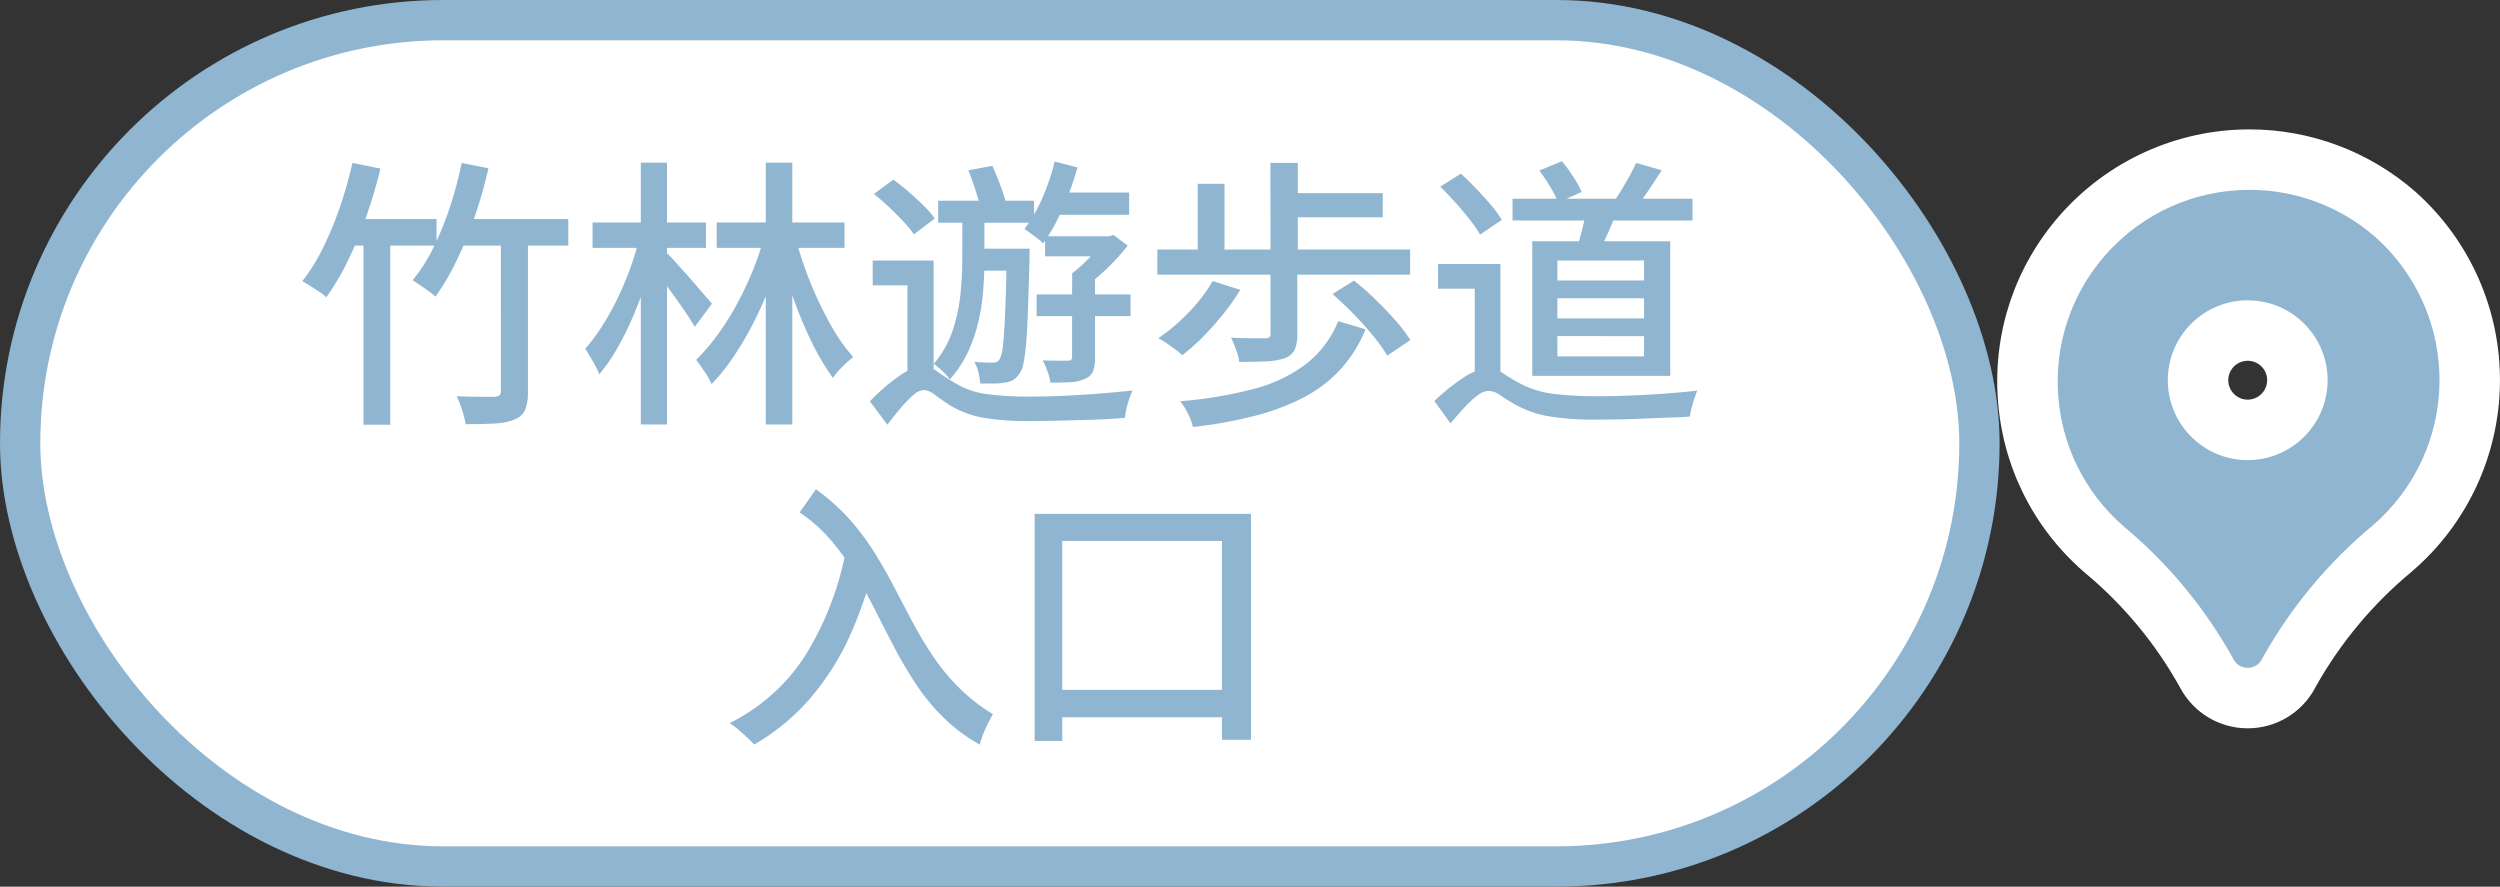
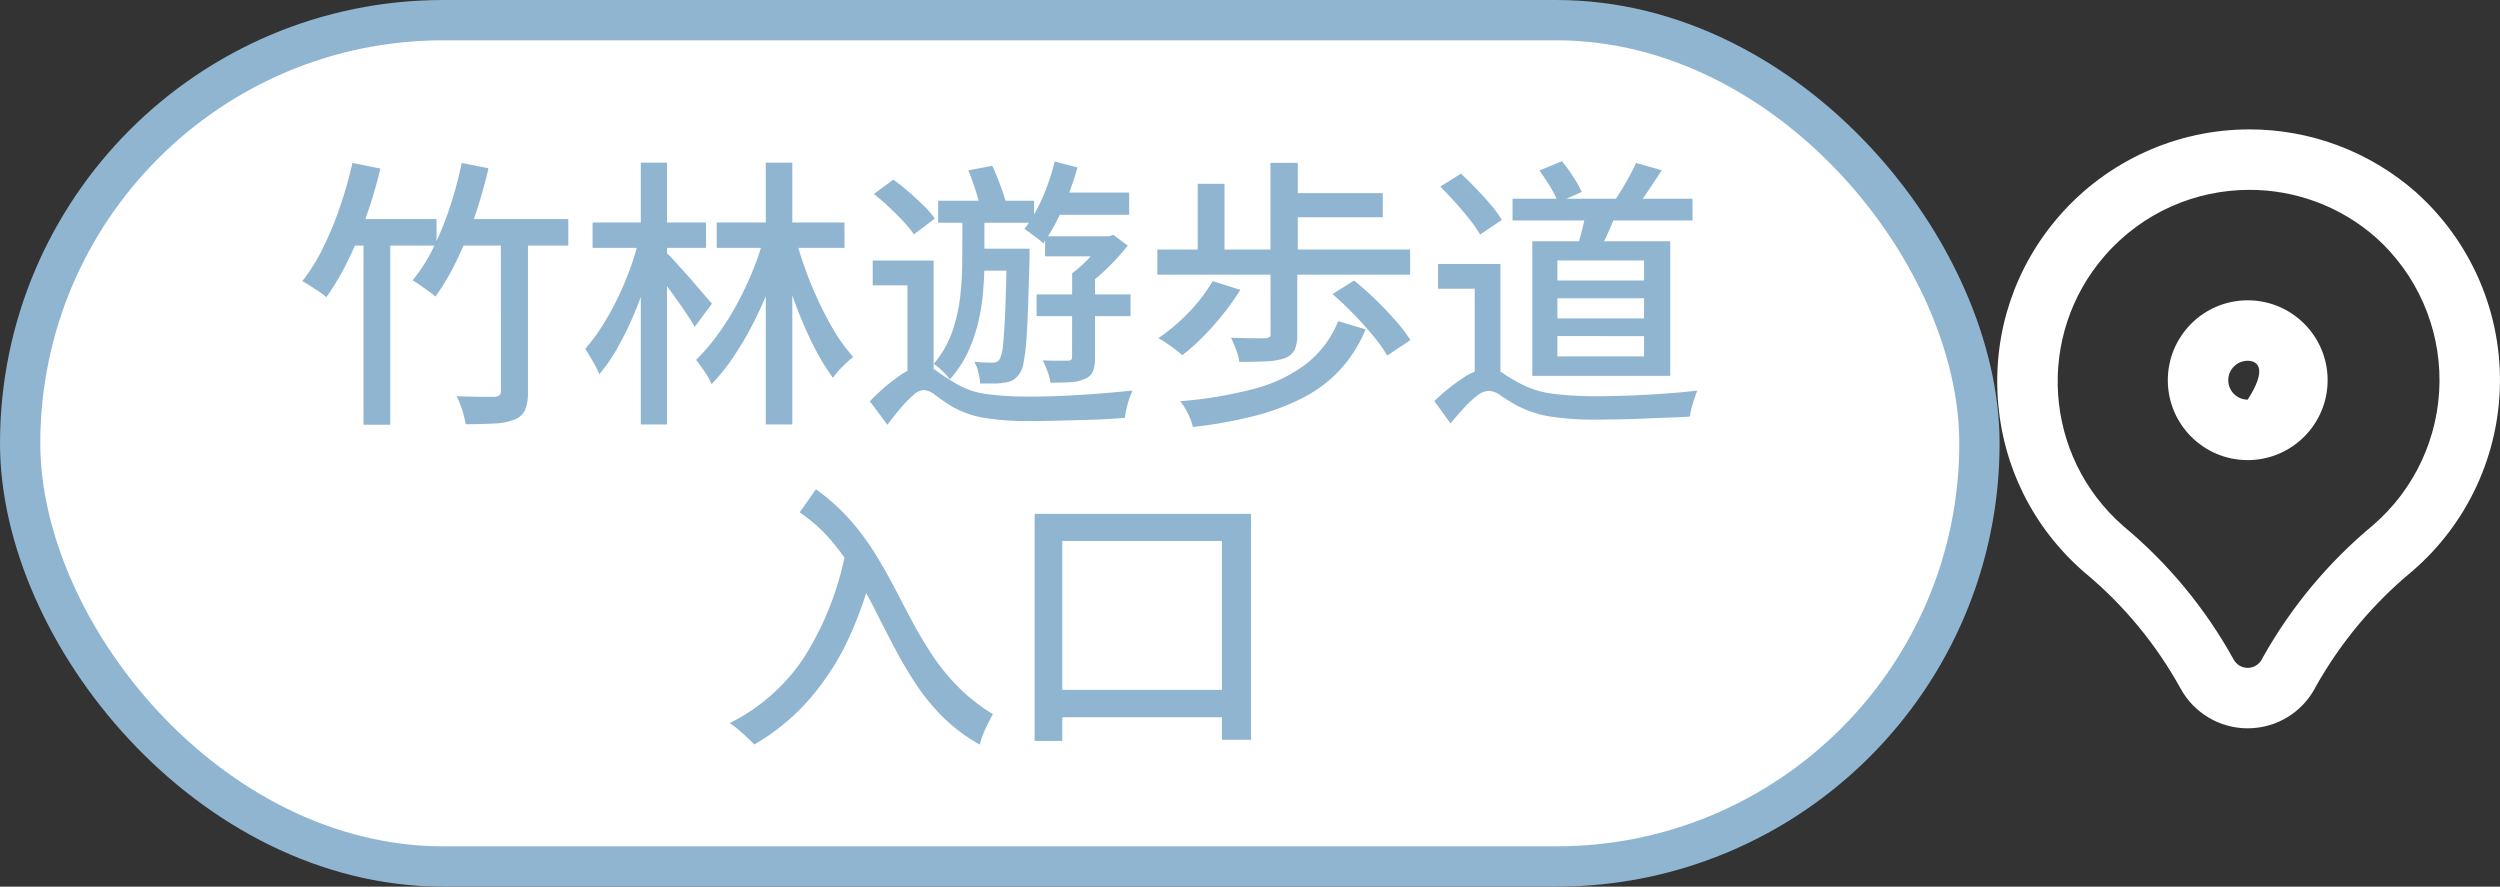
<svg xmlns="http://www.w3.org/2000/svg" width="124.063" height="44" viewBox="0 0 124.063 44">
  <rect x="0" y="0" width="124.063" height="44" fill="#333333" stroke="none" />
  <g id="Group_117378" data-name="Group 117378" transform="translate(9732.692 10662.187)">
    <g id="竹林遊歩道" transform="translate(1 -1)">
      <rect id="Rectangle_79980" data-name="Rectangle 79980" width="97.23" height="42" rx="21" transform="translate(-9732.692 -10660.187)" fill="#fff" stroke="#90b5d1" stroke-miterlimit="10" stroke-width="2" />
      <path id="Path_24442" data-name="Path 24442" d="M-32.2-11.816l1.386.28a24.738,24.738,0,0,1-.707,2.394,19.8,19.8,0,0,1-.917,2.2A12.28,12.28,0,0,1-33.5-5.152a2.331,2.331,0,0,0-.343-.266q-.231-.154-.462-.3t-.385-.231A9.1,9.1,0,0,0-33.663-7.6a16.76,16.76,0,0,0,.84-2.03A21.6,21.6,0,0,0-32.2-11.816Zm-.308,2.786h4.48v1.316h-5.138Zm5.726-2.786,1.33.266a24.1,24.1,0,0,1-.679,2.387,19.153,19.153,0,0,1-.9,2.191A11.872,11.872,0,0,1-28.084-5.18a2.644,2.644,0,0,0-.329-.266l-.427-.3q-.21-.147-.378-.245a8.085,8.085,0,0,0,1.036-1.624,15.8,15.8,0,0,0,.819-2.016A18.832,18.832,0,0,0-26.782-11.816Zm.112,2.786h5.18v1.316h-5.838Zm-4.984.588h1.33V1.176h-1.33Zm6.818-.07h1.344V-.476a2.416,2.416,0,0,1-.133.9.925.925,0,0,1-.525.49,2.866,2.866,0,0,1-.987.2q-.609.035-1.449.035a4.443,4.443,0,0,0-.168-.693,4.272,4.272,0,0,0-.28-.693q.42.014.805.021t.672.007h.4a.433.433,0,0,0,.252-.077.282.282,0,0,0,.07-.217Zm10.71-.35h6.342V-7.6h-6.342Zm2.436-2.968h1.316V1.162H-11.69Zm-.056,3.556.994.336q-.266.994-.644,2a19.764,19.764,0,0,1-.854,1.953,16.413,16.413,0,0,1-1.015,1.75A9.768,9.768,0,0,1-14.378-.84a3.706,3.706,0,0,0-.357-.63q-.231-.336-.413-.574a9.865,9.865,0,0,0,1.064-1.239,13.394,13.394,0,0,0,.966-1.533,16.8,16.8,0,0,0,.805-1.708A12.5,12.5,0,0,0-11.746-8.274Zm1.484,0a19.07,19.07,0,0,0,.749,2.3A18.178,18.178,0,0,0-8.5-3.836,8.727,8.727,0,0,0-7.35-2.184a5.493,5.493,0,0,0-.532.476,4.011,4.011,0,0,0-.476.56,12.152,12.152,0,0,1-1.113-1.9,21.05,21.05,0,0,1-.973-2.408q-.434-1.288-.728-2.562Zm-10.024-.588h5.628V-7.6h-5.628Zm2.394-2.968h1.3V1.162h-1.3Zm-.084,3.766.882.322q-.21.854-.511,1.764T-18.277-4.2a15.215,15.215,0,0,1-.8,1.61,8.106,8.106,0,0,1-.875,1.26,5.146,5.146,0,0,0-.322-.644q-.21-.364-.378-.616A9.214,9.214,0,0,0-19.824-3.7a13.013,13.013,0,0,0,.763-1.365,15.8,15.8,0,0,0,.637-1.5A12.836,12.836,0,0,0-17.976-8.064Zm1.358.714a3.392,3.392,0,0,1,.371.371q.231.259.511.567t.553.63q.273.322.5.581l.322.371-.854,1.148q-.168-.294-.441-.7t-.588-.84q-.315-.434-.6-.826t-.483-.63ZM-3.136-9.94h4.76v1.092h-4.76ZM-1.3-7.56H.742v1.092H-1.3Zm1.568,0H1.4v.5Q1.358-5.6,1.323-4.578T1.232-2.905A9.166,9.166,0,0,1,1.1-1.883a1.26,1.26,0,0,1-.2.525,1.019,1.019,0,0,1-.329.322A1.145,1.145,0,0,1,.126-.91a2.566,2.566,0,0,1-.518.042H-1.05a3.022,3.022,0,0,0-.091-.56,1.9,1.9,0,0,0-.2-.518q.294.028.532.035t.364.007a.548.548,0,0,0,.21-.035.351.351,0,0,0,.154-.147,1.784,1.784,0,0,0,.161-.672Q.14-3.29.189-4.389T.266-7.336ZM2.31-10.346H6.342V-9.24H2.31ZM1.75-5.292H6.412v1.078H1.75Zm.42-2.884H5.418v.994H2.17Zm.476-3.71,1.134.294A14.372,14.372,0,0,1,3.311-10.2q-.273.693-.581,1.3a7.861,7.861,0,0,1-.658,1.078,1.722,1.722,0,0,0-.259-.231q-.175-.133-.357-.266T1.148-8.54a7.627,7.627,0,0,0,.882-1.526A10.446,10.446,0,0,0,2.646-11.886Zm.868,5.544H4.648v4.186a1.975,1.975,0,0,1-.091.658.7.7,0,0,1-.4.392,1.837,1.837,0,0,1-.7.168q-.42.028-1.022.028a2.476,2.476,0,0,0-.14-.546,5.318,5.318,0,0,0-.238-.56q.42.014.77.014H3.3q.21,0,.21-.168ZM5.068-8.176h.28l.21-.07.714.532A10.4,10.4,0,0,1,5.264-6.6a11.112,11.112,0,0,1-1.106.945,2.736,2.736,0,0,0-.308-.371,3.733,3.733,0,0,0-.336-.315,6.666,6.666,0,0,0,.875-.791,5.772,5.772,0,0,0,.679-.847Zm-7-1.26H-.84v2.492Q-.84-6.272-.9-5.5a10.108,10.108,0,0,1-.238,1.554,7.816,7.816,0,0,1-.518,1.512,5.522,5.522,0,0,1-.9,1.358,2.74,2.74,0,0,0-.371-.413,3.822,3.822,0,0,0-.427-.357,4.946,4.946,0,0,0,.931-1.638,8.226,8.226,0,0,0,.392-1.8q.091-.9.091-1.673ZM-3.36-6.972v5.8h-1.3V-5.74H-6.384V-6.972Zm-2.968-3.3.966-.714a9.317,9.317,0,0,1,.77.609q.392.343.742.686a4.122,4.122,0,0,1,.546.637l-1.036.784a5.077,5.077,0,0,0-.525-.644q-.329-.35-.707-.707T-6.328-10.276Zm2.506,8.568a1.08,1.08,0,0,1,.644.238q.322.238.882.574a4,4,0,0,0,1.61.553,15.873,15.873,0,0,0,2.044.119q.574,0,1.246-.021T3.969-.308q.693-.042,1.344-.1t1.2-.112a3.259,3.259,0,0,0-.168.42,5.074,5.074,0,0,0-.14.5,3.167,3.167,0,0,0-.07.434Q5.754.868,5.173.9T3.913.945Q3.234.966,2.562.98T1.33.994A12.841,12.841,0,0,1-.868.833,4.8,4.8,0,0,1-2.506.238q-.42-.266-.763-.525A1.043,1.043,0,0,0-3.85-.546a.853.853,0,0,0-.518.252,5.822,5.822,0,0,0-.623.637q-.329.385-.665.833L-6.524.014A9.327,9.327,0,0,1-5.1-1.218,2.337,2.337,0,0,1-3.822-1.708Zm2.184-9.744,1.19-.224q.2.434.392.952a8.927,8.927,0,0,1,.294.9l-1.246.28q-.1-.378-.273-.917T-1.638-11.452ZM13.356-6.4h1.33V-3.3a1.821,1.821,0,0,1-.126.749.886.886,0,0,1-.5.427,3.344,3.344,0,0,1-.91.154q-.546.028-1.344.028a2.484,2.484,0,0,0-.154-.6q-.126-.336-.252-.6.364.014.714.021t.616.007h.364a.44.44,0,0,0,.21-.056.182.182,0,0,0,.056-.154Zm-2.87.448,1.372.434a11.139,11.139,0,0,1-.847,1.2,14.7,14.7,0,0,1-1,1.127,9.613,9.613,0,0,1-1.036.917,3.14,3.14,0,0,0-.343-.287q-.217-.161-.441-.315a2.817,2.817,0,0,0-.406-.238A9.556,9.556,0,0,0,9.3-4.4,8.113,8.113,0,0,0,10.486-5.95Zm5.95.644L17.5-5.978a13.765,13.765,0,0,1,1.071.945q.539.525,1,1.05a7.138,7.138,0,0,1,.728.959l-1.148.77a7.63,7.63,0,0,0-.693-.973q-.441-.539-.973-1.085T16.436-5.306Zm.28,1.344,1.358.406a6.7,6.7,0,0,1-1.239,1.981A6.653,6.653,0,0,1,15.008-.182a11.4,11.4,0,0,1-2.429.917,22.211,22.211,0,0,1-3.073.553A2.83,2.83,0,0,0,9.254.609a3.28,3.28,0,0,0-.378-.6A20.787,20.787,0,0,0,12.523-.6a7.344,7.344,0,0,0,2.6-1.239A5.125,5.125,0,0,0,16.716-3.962ZM7.742-7.518H20.286v1.246H7.742Zm6.412-2.8h4.774v1.2H14.154Zm-.8-1.5h1.358v4.97H13.356ZM9.744-10.78h1.33v3.738H9.744Zm15.624.742H34.3V-8.96H25.368Zm3.682.476,1.512.1q-.2.546-.441,1.085t-.469.931L28.574-7.63q.14-.434.273-.973T29.05-9.562Zm2.45-2.254,1.274.364q-.336.518-.686,1.036a10.324,10.324,0,0,1-.658.882l-1.05-.35q.2-.266.406-.609t.4-.693Q31.374-11.536,31.5-11.816Zm-4.8.378,1.12-.462a7.857,7.857,0,0,1,.56.77,5.458,5.458,0,0,1,.42.756l-1.176.518a4.223,4.223,0,0,0-.378-.763Q26.978-11.06,26.7-11.438ZM24.766-6.8v5.6H23.492V-5.572h-1.82V-6.8ZM21.784-10.64l1.022-.644q.364.336.756.742t.735.812a5.383,5.383,0,0,1,.539.742l-1.078.728A6.154,6.154,0,0,0,23.247-9q-.329-.42-.714-.847T21.784-10.64Zm2.422,9.03a1.194,1.194,0,0,1,.7.238,8.369,8.369,0,0,0,.924.546,4.727,4.727,0,0,0,1.624.476,17.207,17.207,0,0,0,2.058.112q.784,0,1.687-.035t1.785-.1q.882-.063,1.554-.147-.07.168-.147.4t-.14.469a2.384,2.384,0,0,0-.077.42Q33.81.8,33.229.819t-1.26.049Q31.29.9,30.632.91T29.47.924A14.271,14.271,0,0,1,27.286.777,5.28,5.28,0,0,1,25.592.224a8.873,8.873,0,0,1-.8-.49,1.1,1.1,0,0,0-.6-.238.983.983,0,0,0-.56.224,4.569,4.569,0,0,0-.651.6q-.343.371-.693.791L21.49,0a9.623,9.623,0,0,1,1.428-1.148A2.438,2.438,0,0,1,24.206-1.61ZM27.594-5.1V-4.1h4.3V-5.1Zm0,1.876v1.008h4.3V-3.22Zm0-3.752v.994h4.3v-.994Zm-1.246-.952h6.846v6.678H26.348ZM-10.01,5.528-9.2,4.38A10.214,10.214,0,0,1-7.532,5.871,12.282,12.282,0,0,1-6.3,7.516q.532.854.987,1.729t.917,1.743a19.045,19.045,0,0,0,1.008,1.68,10.57,10.57,0,0,0,1.267,1.54,9.032,9.032,0,0,0,1.7,1.33q-.1.182-.238.455a6.032,6.032,0,0,0-.252.56,3.051,3.051,0,0,0-.154.5,8.436,8.436,0,0,1-1.792-1.33,10.154,10.154,0,0,1-1.351-1.631,20.646,20.646,0,0,1-1.071-1.806q-.49-.931-.966-1.876T-7.252,8.58a12.758,12.758,0,0,0-1.2-1.666A7.562,7.562,0,0,0-10.01,5.528Zm2.282,1.96,1.5.28a20.222,20.222,0,0,1-1.316,3.941A12.862,12.862,0,0,1-9.527,14.8a10.824,10.824,0,0,1-2.737,2.247q-.126-.14-.343-.343t-.455-.406a3.489,3.489,0,0,0-.42-.315A9.461,9.461,0,0,0-9.737,12.64,15.183,15.183,0,0,0-7.728,7.488ZM1.652,5.6H12.39V16.812H10.948V6.942H3.024v9.926H1.652ZM2.3,14.334h9.59v1.358H2.3Z" transform="translate(-9684 -10641.286)" fill="#90b5d1" />
    </g>
    <g id="pin_1_" data-name="pin (1)" transform="translate(-9634.688 -10653.854)" fill="#90b5d1">
-       <path d="M 13.54 26.31 L 13.54 26.31 L 13.537 26.31 C 12.697 26.31 11.926 25.852 11.524 25.114 C 10.214 22.741 8.492 20.659 6.408 18.927 L 6.393 18.915 L 6.38 18.903 C 4.163 16.968 2.833 14.285 2.634 11.349 C 2.435 8.413 3.392 5.575 5.327 3.359 C 7.42 0.962 10.445 -0.412 13.628 -0.412 C 16.291 -0.412 18.864 0.554 20.871 2.308 L 20.877 2.314 L 20.883 2.319 C 23.244 4.428 24.583 7.453 24.557 10.619 C 24.531 13.785 23.142 16.787 20.747 18.857 L 20.736 18.868 L 20.724 18.877 C 18.654 20.593 16.937 22.649 15.618 24.991 L 15.561 25.098 L 15.56 25.101 L 15.558 25.104 C 15.158 25.847 14.384 26.31 13.54 26.31 Z M 13.539 8.07 C 12.18 8.07 11.074 9.176 11.074 10.535 C 11.074 11.894 12.18 13 13.539 13 C 14.896 12.999 16.003 11.892 16.005 10.533 C 16.005 9.176 14.899 8.07 13.539 8.07 Z" stroke="none" />
-       <path d="M 13.628 1.088 C 10.976 1.088 8.339 2.191 6.457 4.345 C 3 8.304 3.407 14.316 7.366 17.773 C 9.588 19.619 11.444 21.865 12.84 24.395 C 12.979 24.651 13.247 24.811 13.539 24.81 C 13.831 24.81 14.099 24.65 14.237 24.393 L 14.302 24.271 C 15.707 21.772 17.559 19.552 19.766 17.723 C 21.836 15.934 23.035 13.342 23.057 10.607 C 23.08 7.872 21.923 5.26 19.884 3.438 L 19.884 3.438 C 18.08 1.862 15.849 1.088 13.628 1.088 M 13.539 14.5 C 11.349 14.5 9.574 12.725 9.574 10.535 C 9.574 8.345 11.349 6.57 13.539 6.57 C 15.729 6.57 17.505 8.345 17.505 10.535 C 17.502 12.724 15.728 14.498 13.539 14.5 M 13.628 -1.912 L 13.628 1.088 L 13.628 -1.912 C 16.655 -1.912 19.577 -0.814 21.858 1.179 L 21.882 1.201 C 24.565 3.597 26.087 7.034 26.057 10.631 C 26.027 14.228 24.45 17.64 21.728 19.992 L 21.681 20.032 C 19.758 21.626 18.161 23.537 16.933 25.712 L 16.879 25.815 C 16.217 27.045 14.938 27.809 13.541 27.81 C 12.149 27.81 10.875 27.054 10.209 25.837 C 8.99 23.629 7.388 21.692 5.449 20.081 L 5.393 20.033 C 2.875 17.834 1.363 14.786 1.138 11.45 C 0.912 8.114 1.998 4.891 4.197 2.372 C 6.575 -0.35 10.012 -1.912 13.628 -1.912 Z M 13.537 11.5 C 14.07 11.499 14.504 11.065 14.505 10.531 C 14.505 10.003 14.072 9.57 13.539 9.57 C 13.007 9.57 12.574 10.003 12.574 10.535 C 12.574 11.067 13.006 11.499 13.537 11.5 Z" stroke="none" fill="#fff" />
+       <path d="M 13.628 1.088 C 10.976 1.088 8.339 2.191 6.457 4.345 C 3 8.304 3.407 14.316 7.366 17.773 C 9.588 19.619 11.444 21.865 12.84 24.395 C 12.979 24.651 13.247 24.811 13.539 24.81 C 13.831 24.81 14.099 24.65 14.237 24.393 L 14.302 24.271 C 15.707 21.772 17.559 19.552 19.766 17.723 C 21.836 15.934 23.035 13.342 23.057 10.607 C 23.08 7.872 21.923 5.26 19.884 3.438 L 19.884 3.438 C 18.08 1.862 15.849 1.088 13.628 1.088 M 13.539 14.5 C 11.349 14.5 9.574 12.725 9.574 10.535 C 9.574 8.345 11.349 6.57 13.539 6.57 C 15.729 6.57 17.505 8.345 17.505 10.535 C 17.502 12.724 15.728 14.498 13.539 14.5 M 13.628 -1.912 L 13.628 1.088 L 13.628 -1.912 C 16.655 -1.912 19.577 -0.814 21.858 1.179 L 21.882 1.201 C 24.565 3.597 26.087 7.034 26.057 10.631 C 26.027 14.228 24.45 17.64 21.728 19.992 L 21.681 20.032 C 19.758 21.626 18.161 23.537 16.933 25.712 L 16.879 25.815 C 16.217 27.045 14.938 27.809 13.541 27.81 C 12.149 27.81 10.875 27.054 10.209 25.837 C 8.99 23.629 7.388 21.692 5.449 20.081 L 5.393 20.033 C 2.875 17.834 1.363 14.786 1.138 11.45 C 0.912 8.114 1.998 4.891 4.197 2.372 C 6.575 -0.35 10.012 -1.912 13.628 -1.912 Z M 13.537 11.5 C 14.505 10.003 14.072 9.57 13.539 9.57 C 13.007 9.57 12.574 10.003 12.574 10.535 C 12.574 11.067 13.006 11.499 13.537 11.5 Z" stroke="none" fill="#fff" />
    </g>
  </g>
</svg>